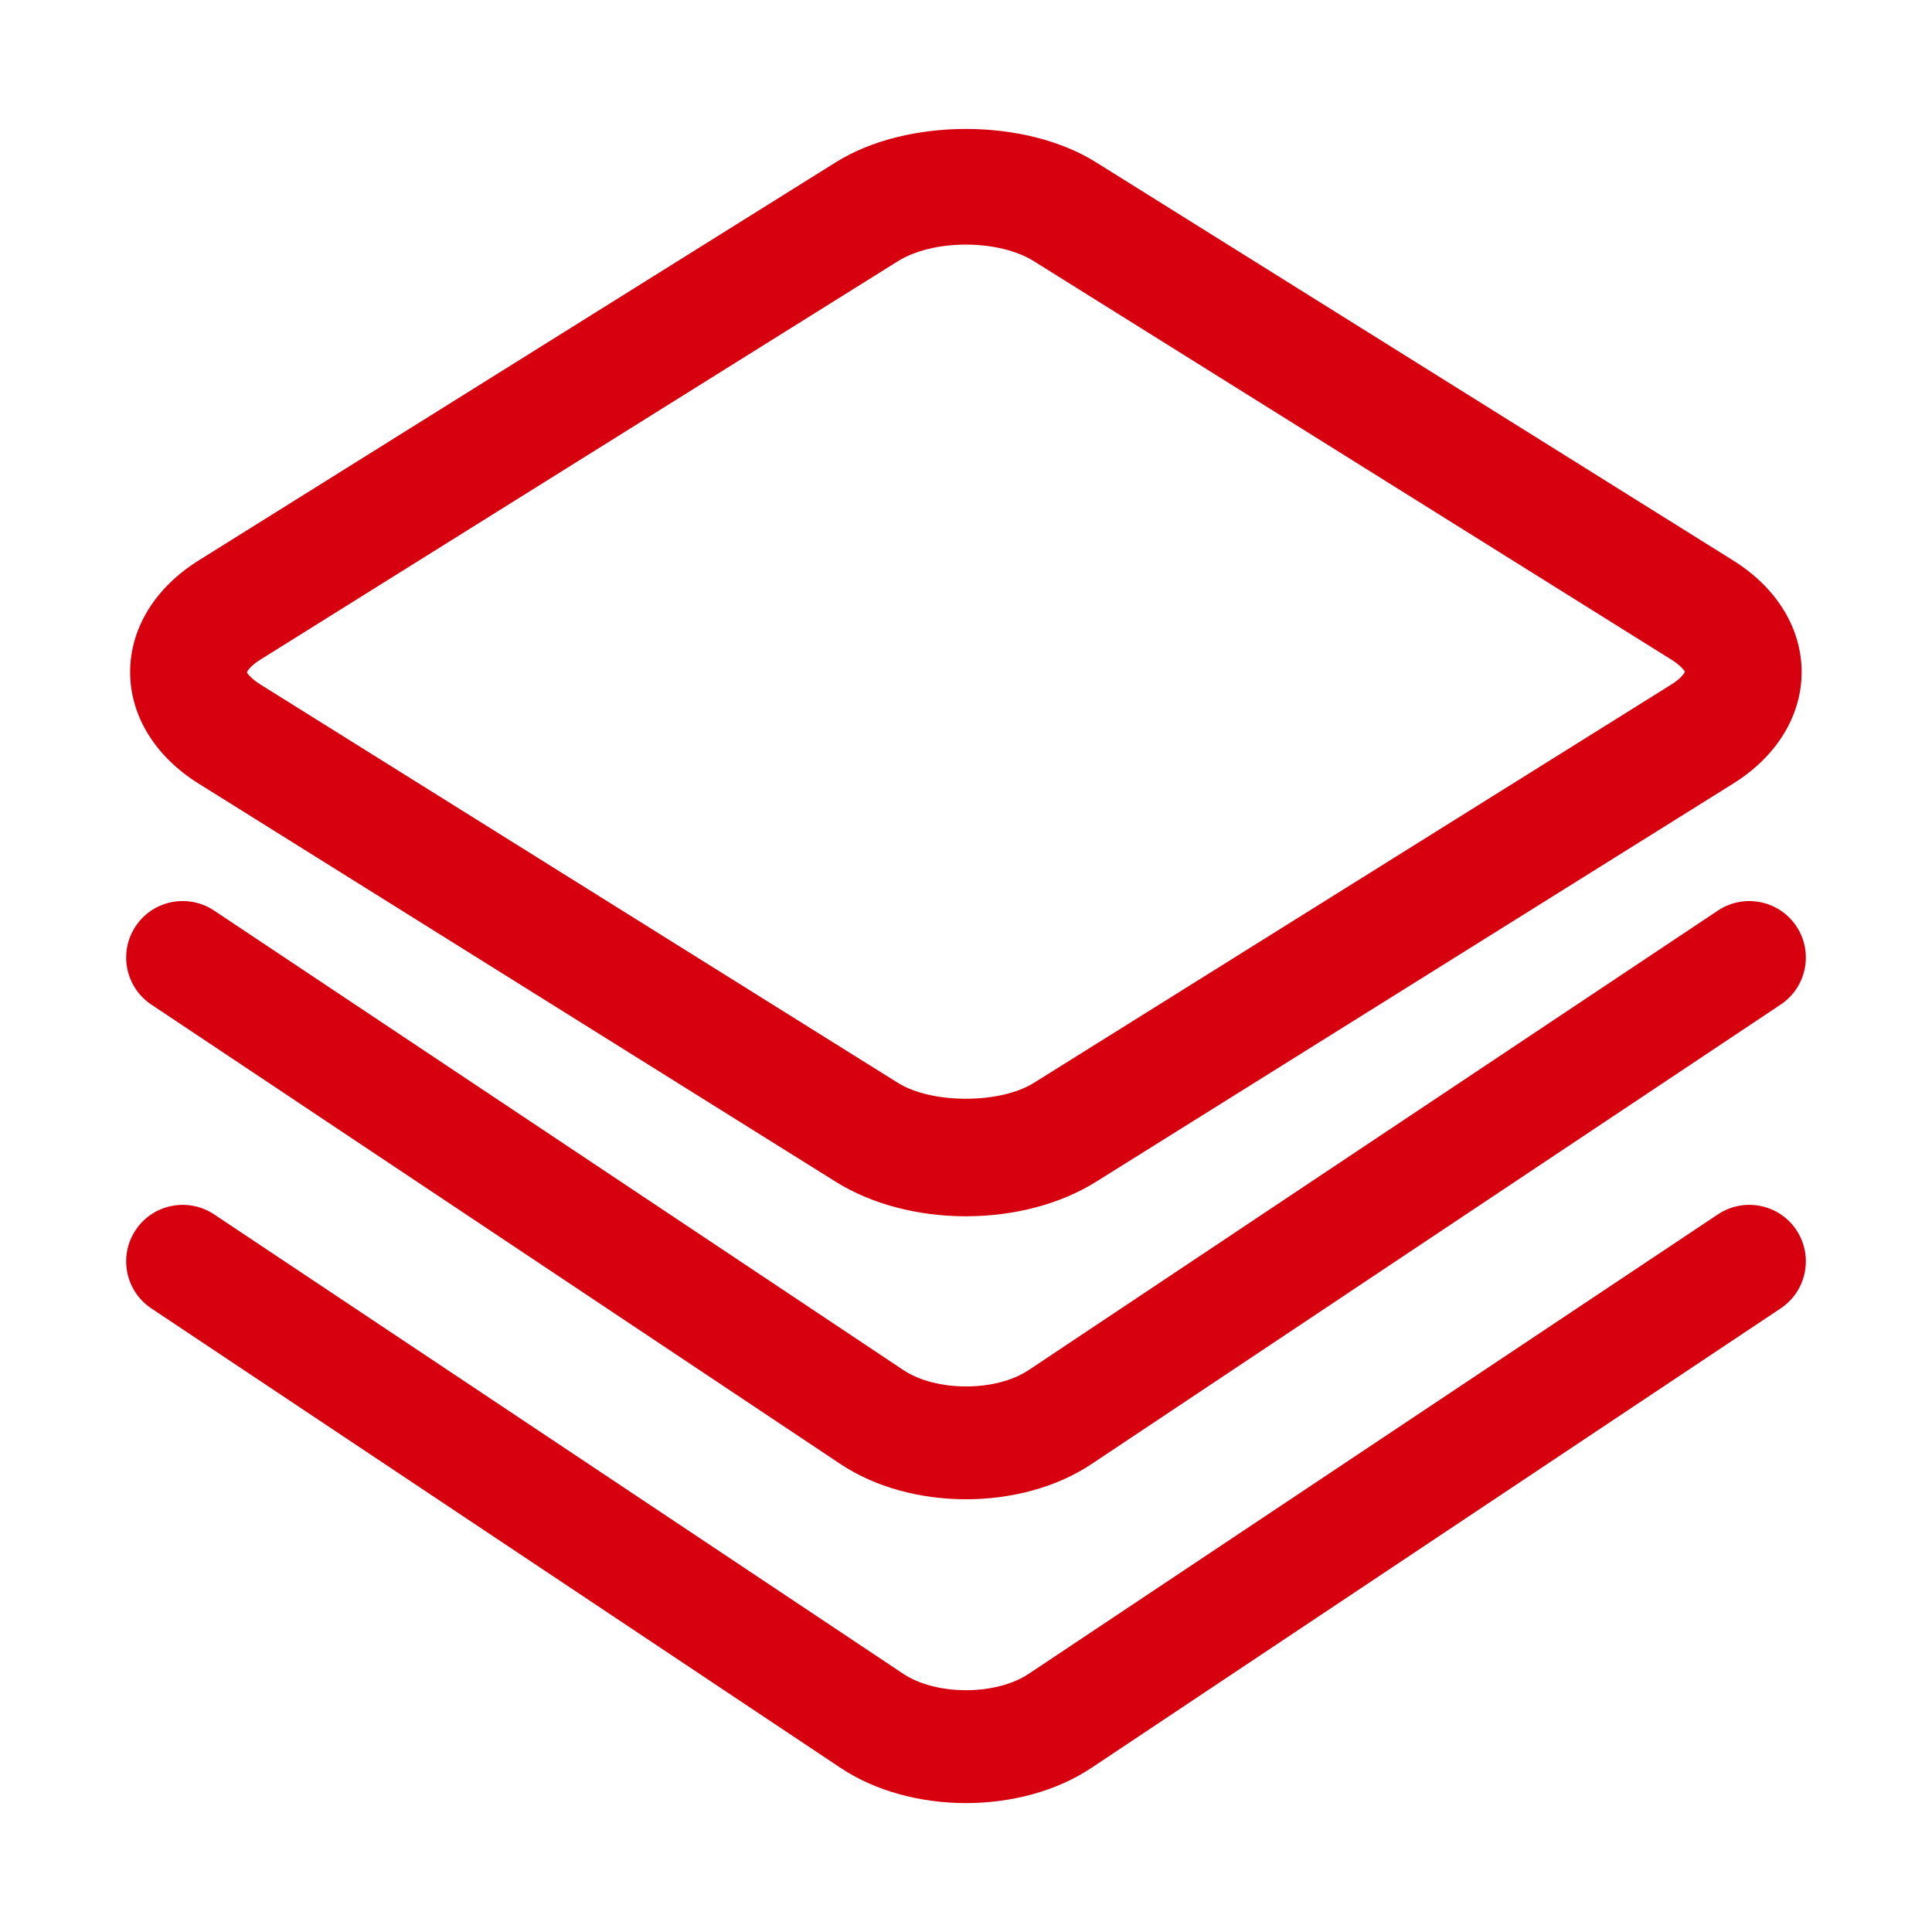
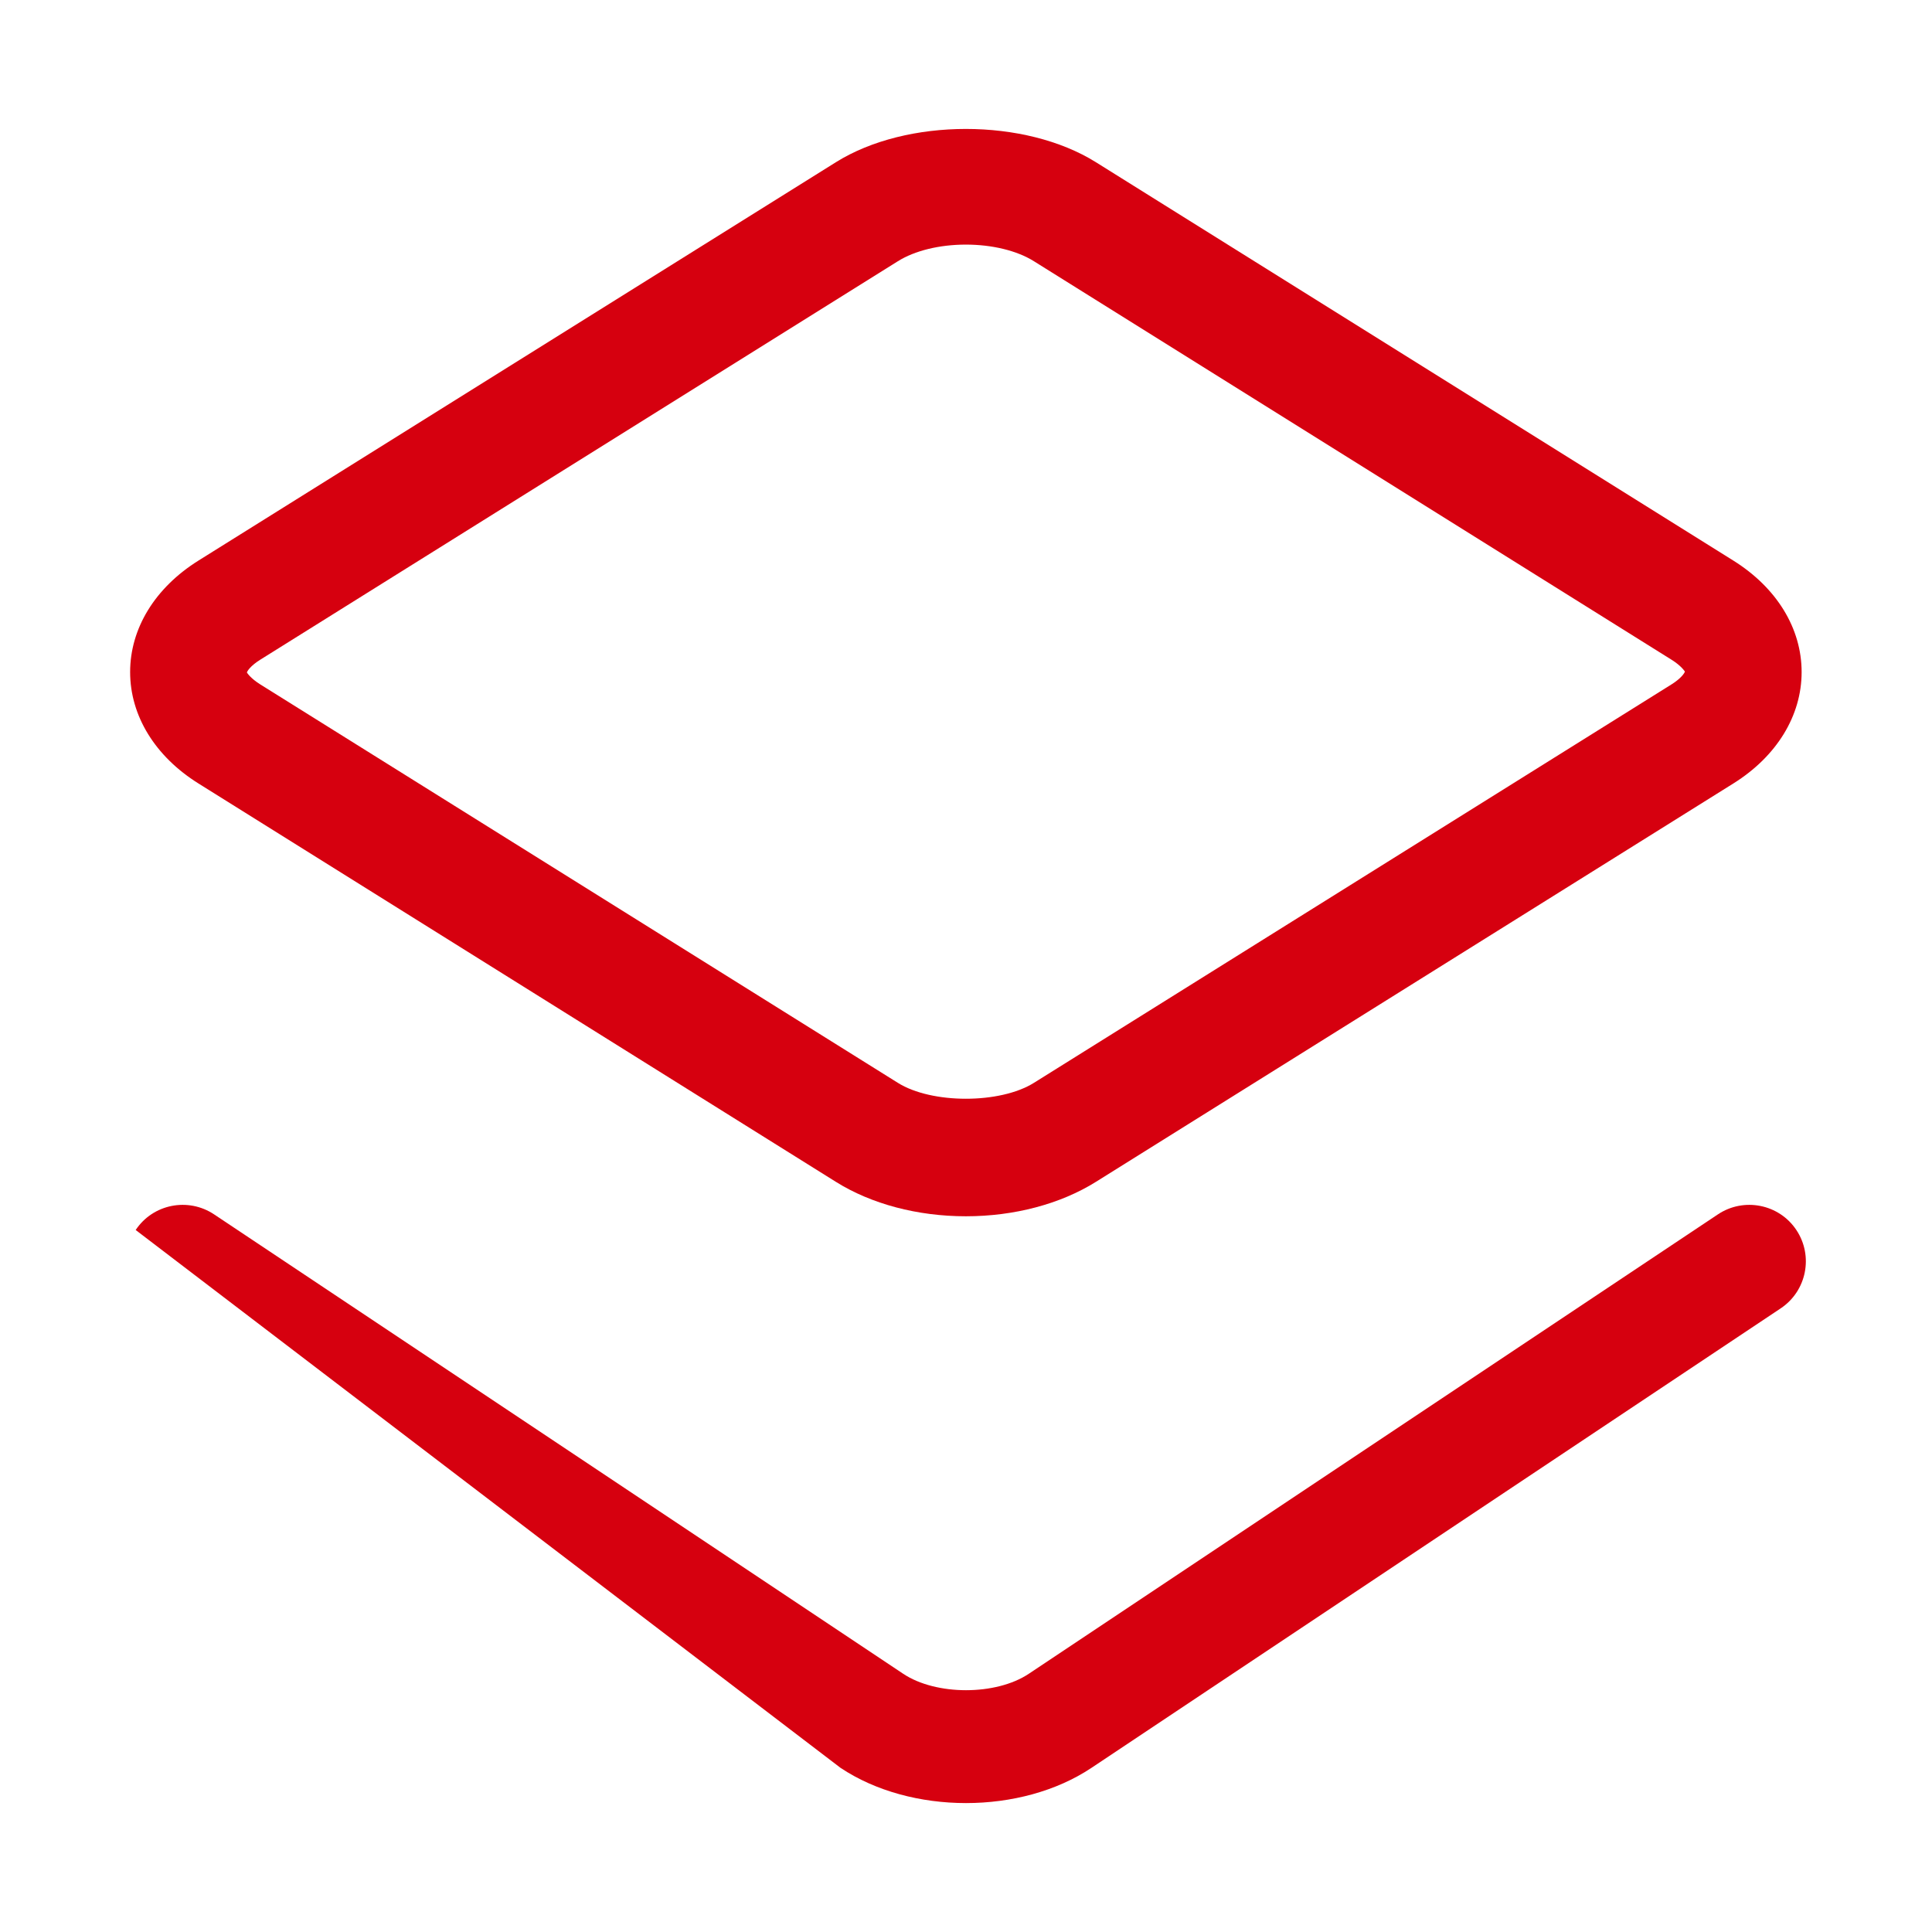
<svg xmlns="http://www.w3.org/2000/svg" width="48" height="48" viewBox="0 0 48 48" fill="none">
  <g id="å·¥ç¨é¡¹ç® 1">
    <path id="Vector" d="M4.93 19.465L20.768 29.363C21.649 29.914 22.796 30.218 23.997 30.218C25.198 30.218 26.345 29.914 27.227 29.363L43.065 19.465C44.143 18.791 44.761 17.781 44.761 16.697C44.761 15.612 44.143 14.602 43.065 13.928L27.227 4.03C25.463 2.928 22.531 2.928 20.768 4.03L4.93 13.928C3.852 14.602 3.233 15.612 3.233 16.697C3.233 17.781 3.852 18.791 4.93 19.465ZM6.468 16.389L22.306 6.491C22.727 6.227 23.343 6.077 23.997 6.077C24.651 6.077 25.268 6.227 25.689 6.491L41.526 16.389C41.772 16.542 41.852 16.674 41.861 16.685C41.852 16.72 41.772 16.851 41.526 17.005L25.689 26.902C24.847 27.43 23.147 27.43 22.306 26.902L6.468 17.005C6.222 16.851 6.142 16.72 6.134 16.708C6.142 16.674 6.222 16.542 6.468 16.389Z" fill="#D6000F" />
-     <path id="Vector_2" d="M20.883 36.375C21.758 36.958 22.879 37.249 24 37.249C25.121 37.249 26.243 36.958 27.117 36.375L44.239 24.959C44.886 24.529 45.06 23.656 44.63 23.012C44.201 22.367 43.326 22.193 42.682 22.622L25.559 34.038C24.743 34.583 23.258 34.581 22.442 34.038L5.318 22.622C4.673 22.193 3.799 22.366 3.371 23.011C2.94 23.656 3.115 24.529 3.76 24.959L20.883 36.375Z" fill="#D6000F" />
-     <path id="Vector_3" d="M42.682 30.17L25.558 41.586C24.743 42.128 23.258 42.128 22.442 41.586L5.318 30.17C4.673 29.741 3.799 29.914 3.371 30.559C2.94 31.204 3.115 32.077 3.76 32.507L20.883 43.922C21.758 44.505 22.879 44.797 24 44.797C25.121 44.797 26.243 44.505 27.117 43.922L44.239 32.507C44.886 32.077 45.06 31.204 44.63 30.559C44.201 29.914 43.326 29.741 42.682 30.17Z" fill="#D6000F" />
+     <path id="Vector_3" d="M42.682 30.17L25.558 41.586C24.743 42.128 23.258 42.128 22.442 41.586L5.318 30.17C4.673 29.741 3.799 29.914 3.371 30.559L20.883 43.922C21.758 44.505 22.879 44.797 24 44.797C25.121 44.797 26.243 44.505 27.117 43.922L44.239 32.507C44.886 32.077 45.06 31.204 44.63 30.559C44.201 29.914 43.326 29.741 42.682 30.17Z" fill="#D6000F" />
  </g>
</svg>